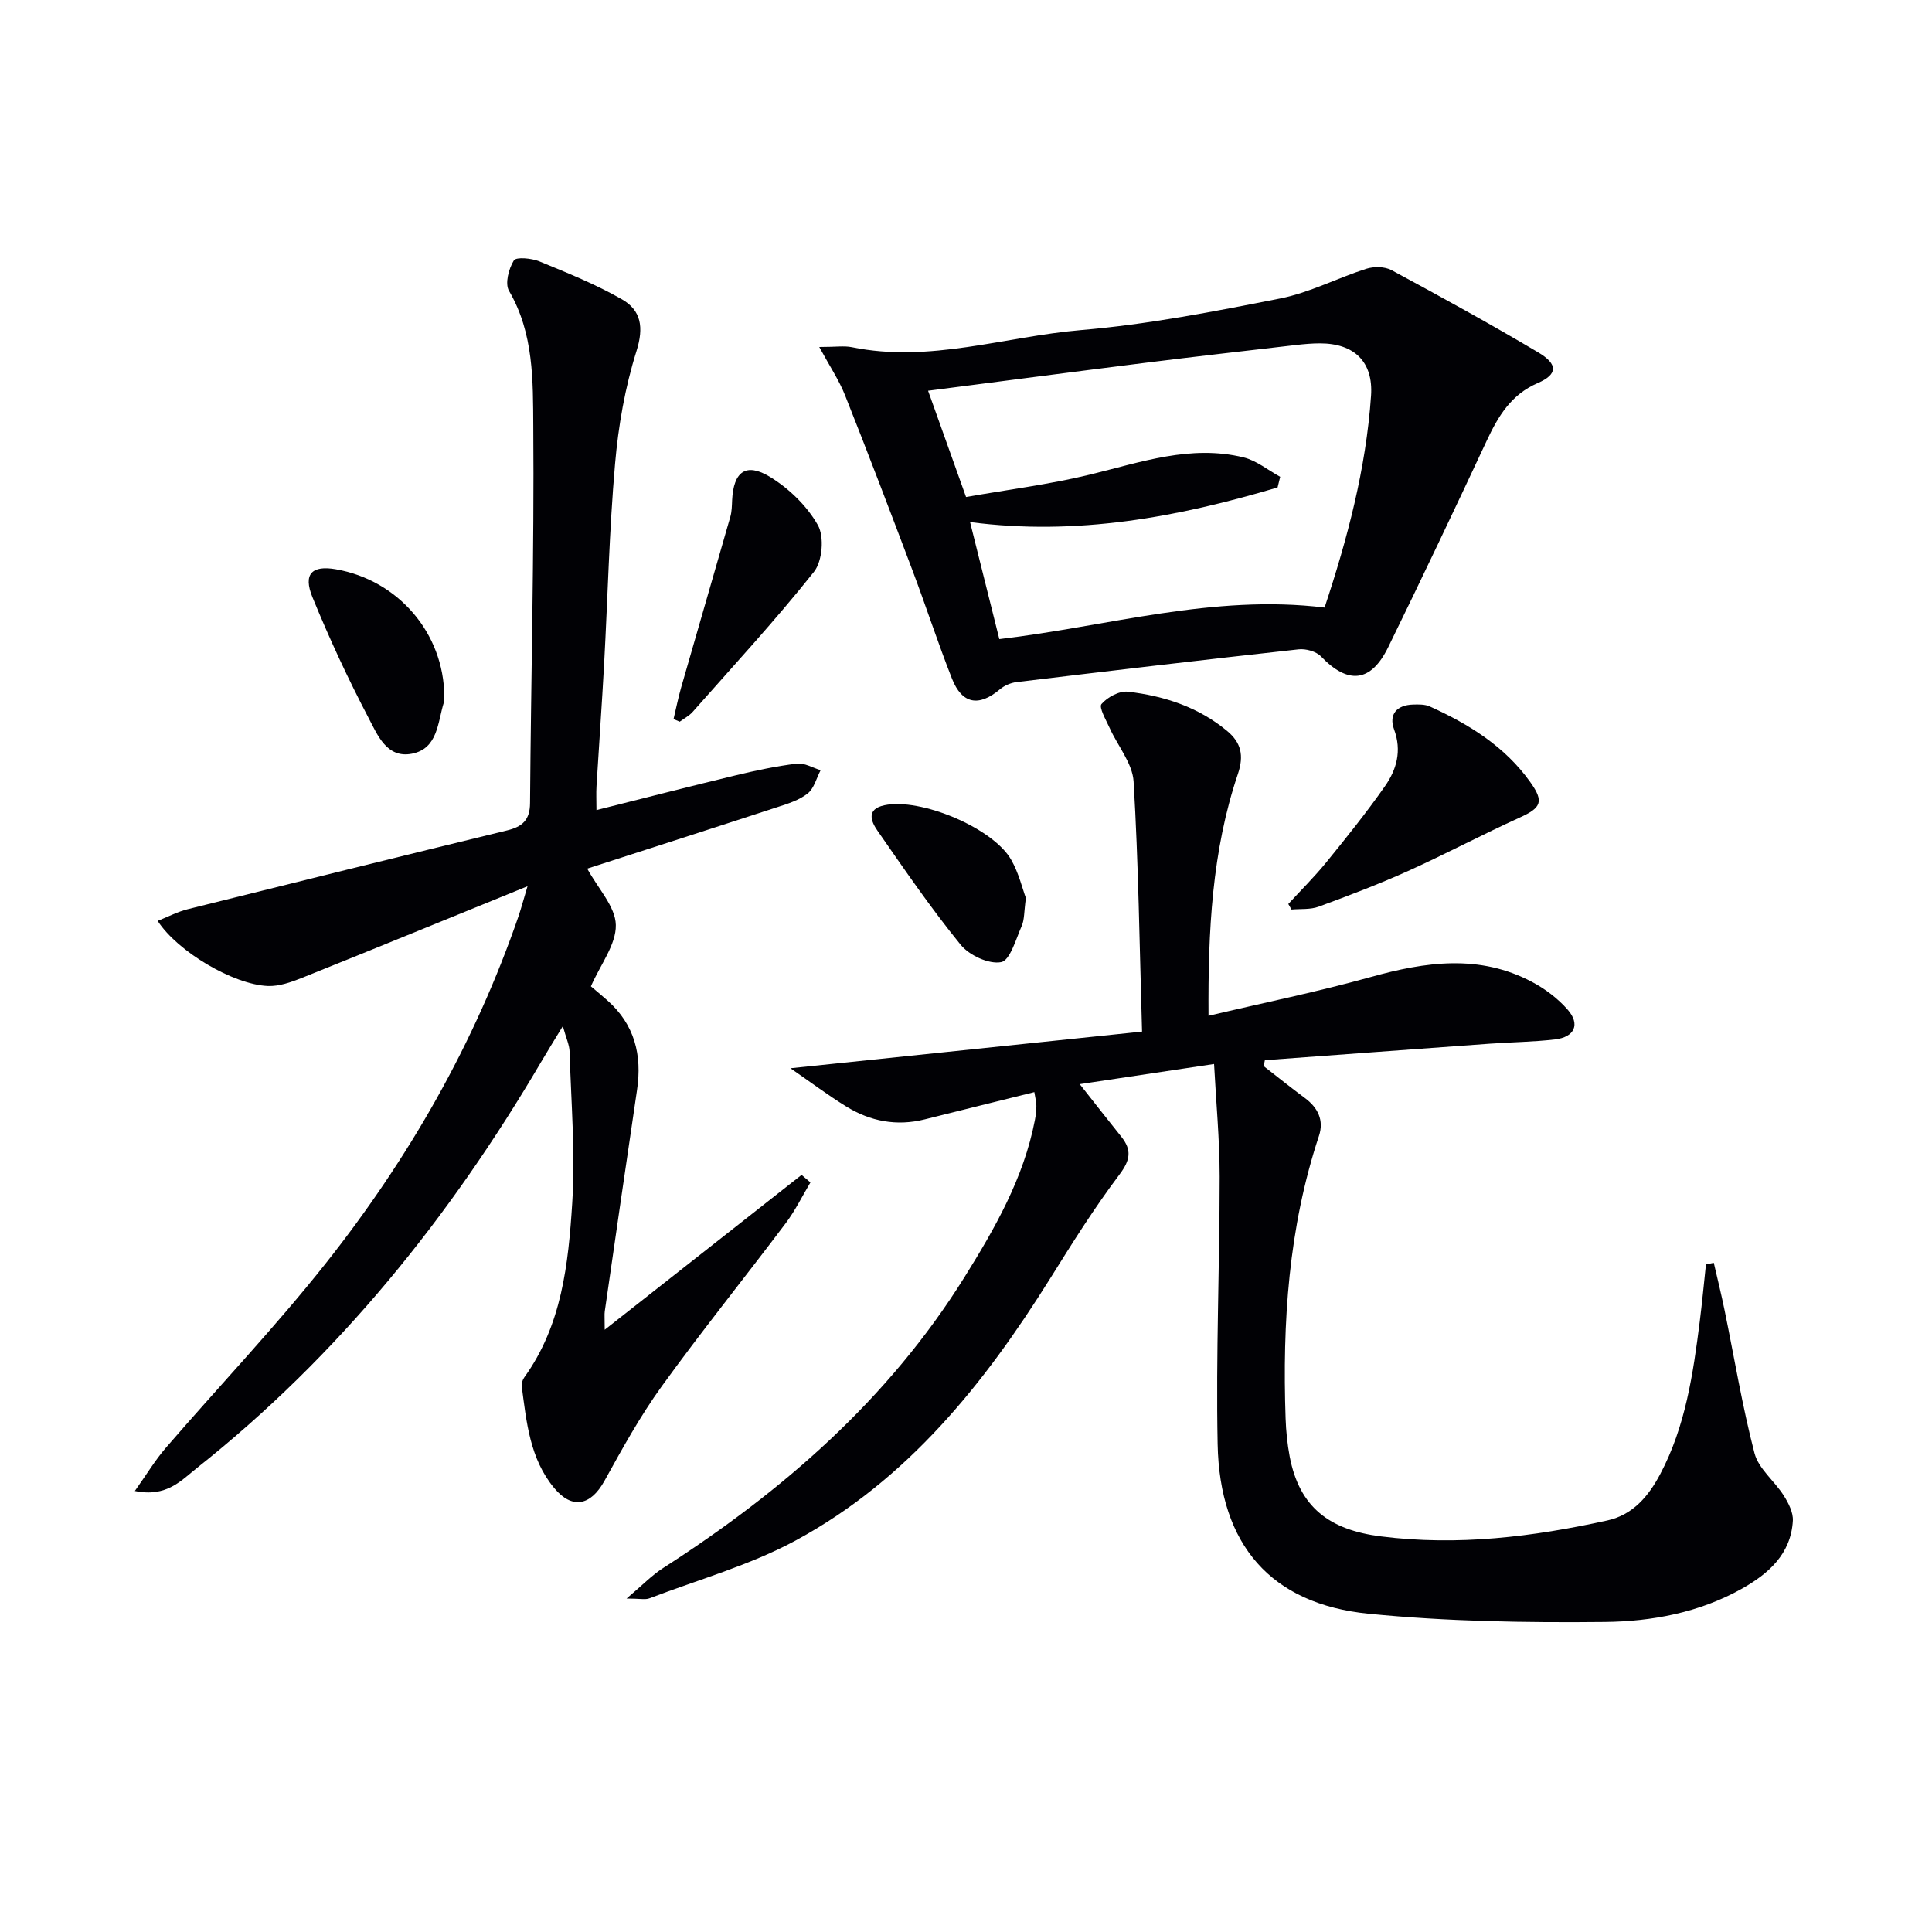
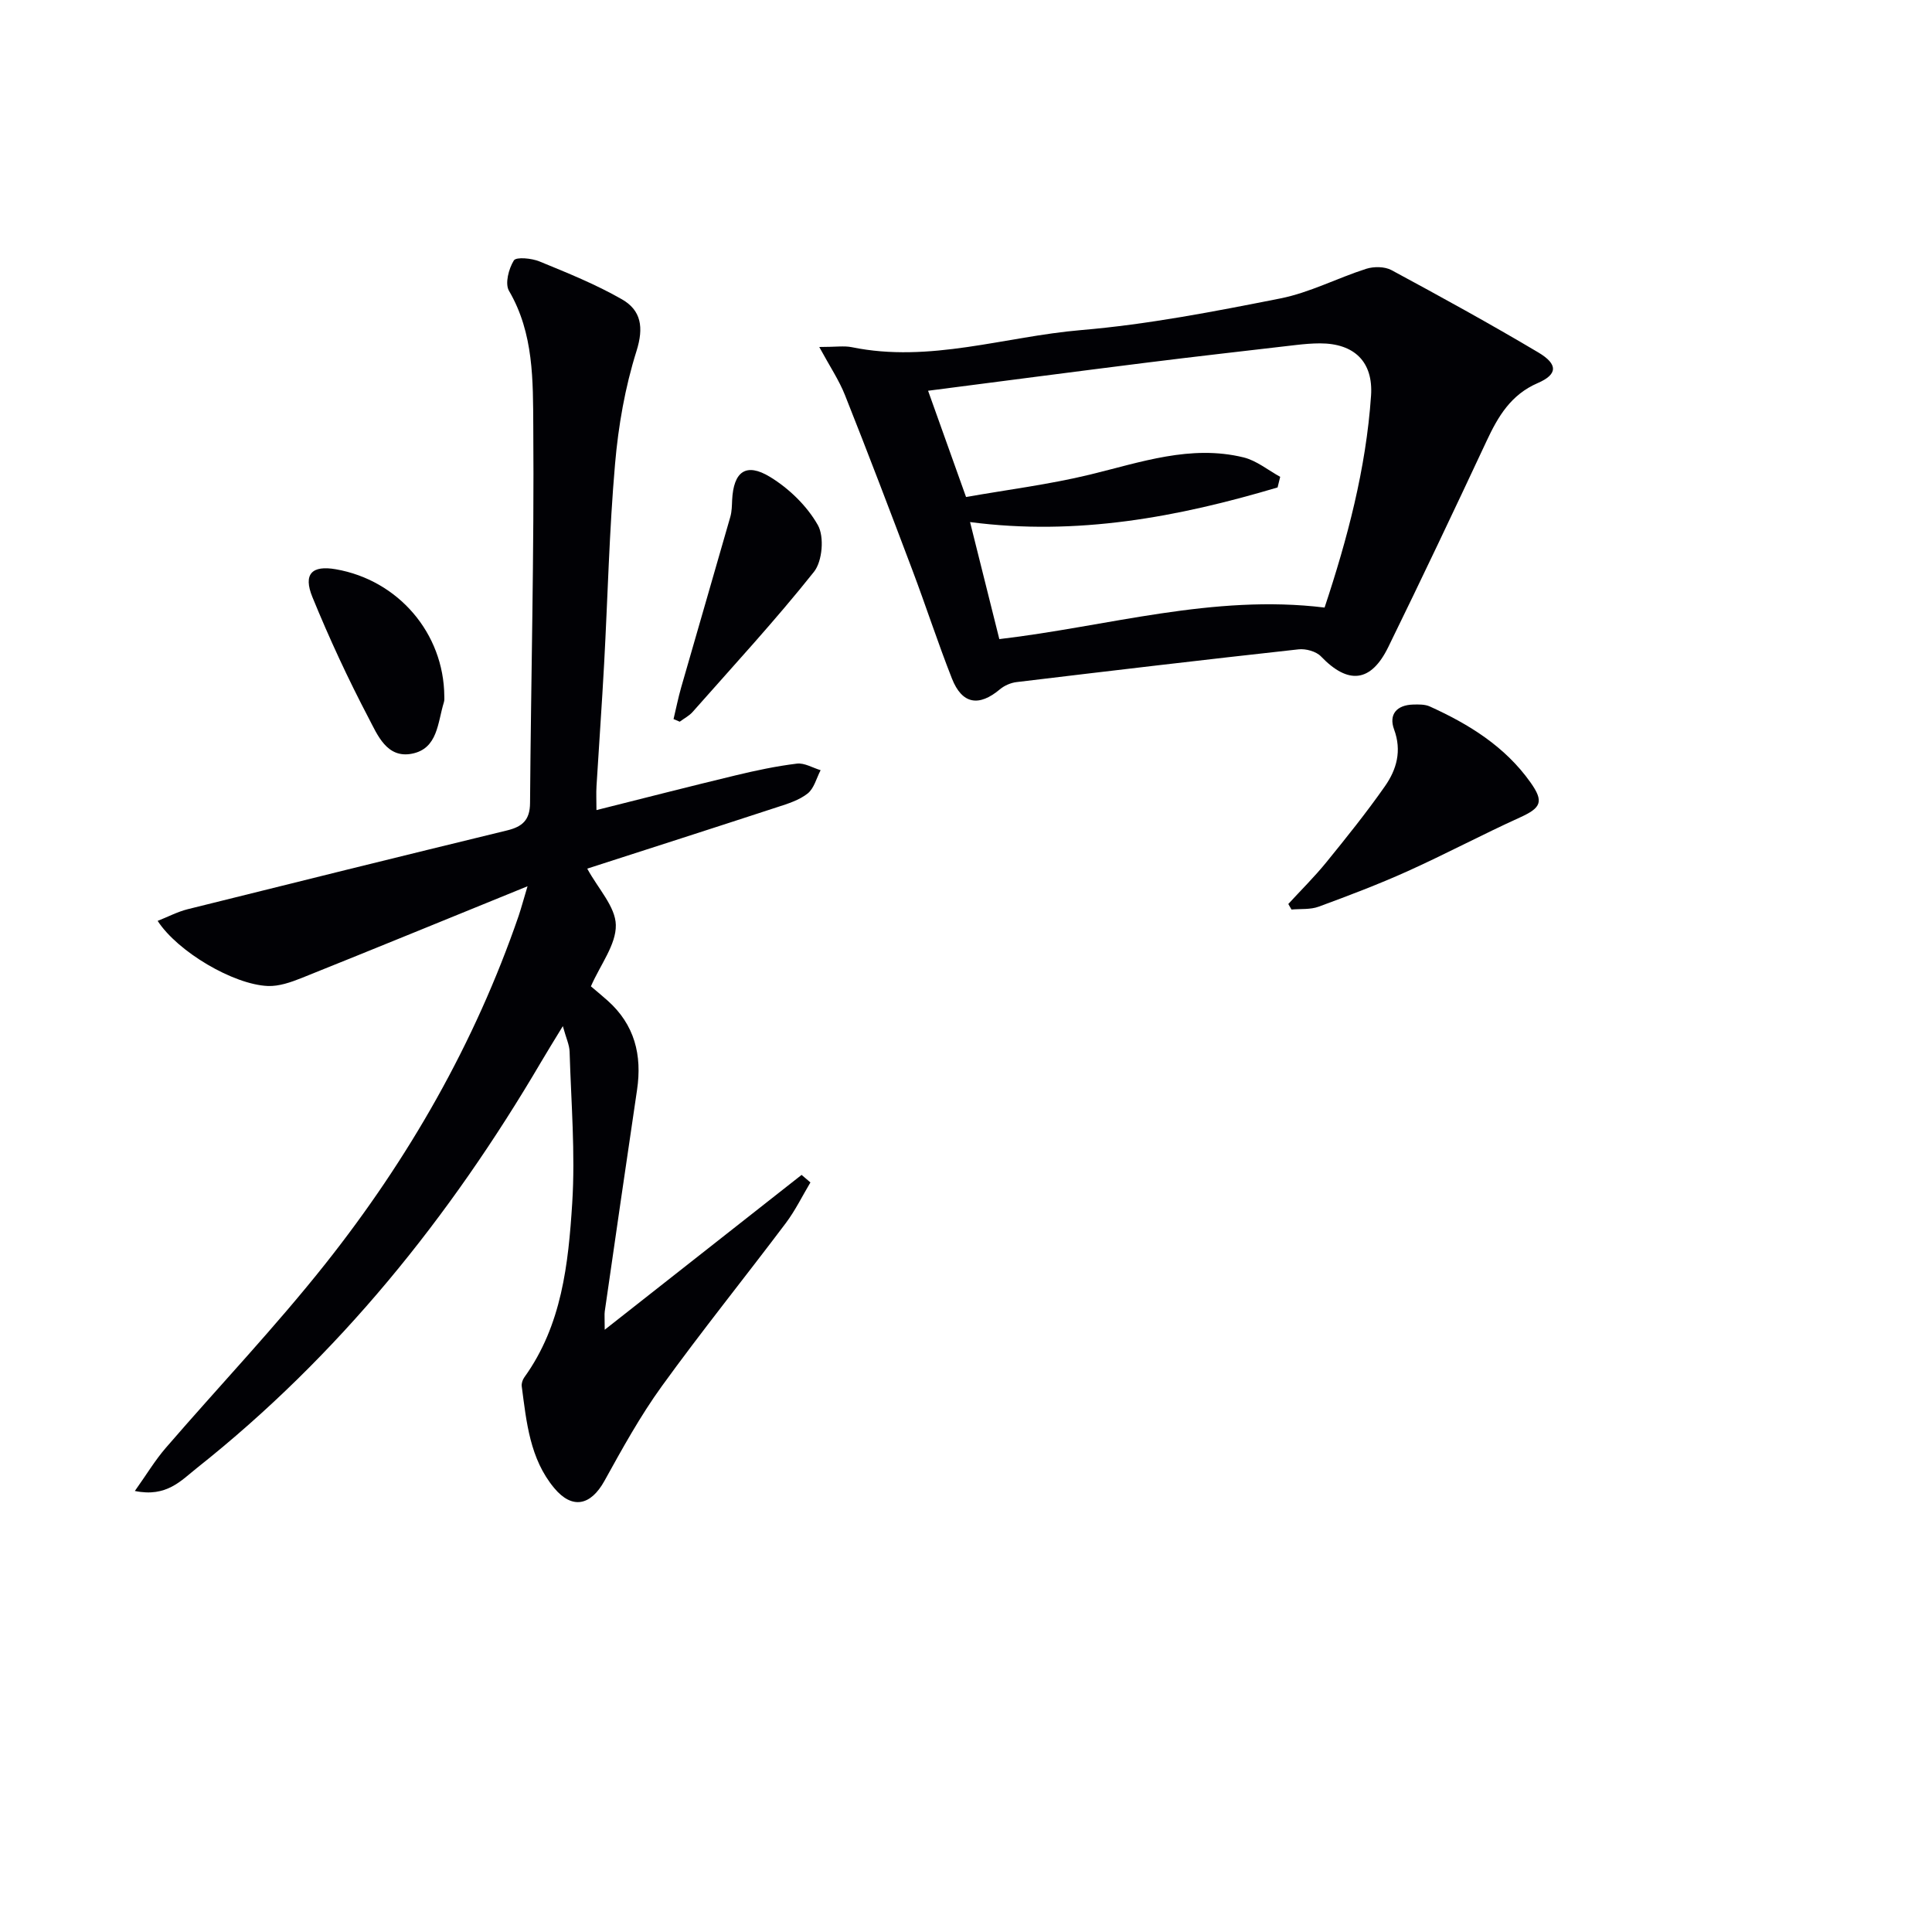
<svg xmlns="http://www.w3.org/2000/svg" enable-background="new 0 0 400 400" viewBox="0 0 400 400">
  <g fill="#010105">
-     <path d="m251.36 220.29c-9.89 1.48-18.69 2.8-27.81 4.17 2.96 3.75 5.76 7.34 8.61 10.89 2.2 2.76 1.87 4.83-.39 7.83-5.18 6.87-9.78 14.2-14.34 21.51-13.66 21.86-29.57 41.7-52.6 54.2-9.51 5.16-20.2 8.14-30.39 12.03-.86.33-1.95.04-4.71.04 3.23-2.73 5.22-4.82 7.58-6.33 24.78-15.92 46.61-34.92 62.34-60.15 6.33-10.15 12.3-20.57 14.61-32.57.19-.97.31-1.97.31-2.95 0-.8-.23-1.61-.42-2.85-7.69 1.91-15.19 3.76-22.68 5.64-5.81 1.46-11.26.42-16.26-2.66-3.76-2.32-7.3-4.99-11.56-7.92 24.74-2.58 48.36-5.04 72.8-7.59-.53-17.91-.74-34.86-1.75-51.77-.23-3.78-3.29-7.37-4.96-11.09-.75-1.66-2.27-4.27-1.69-4.95 1.22-1.43 3.7-2.77 5.48-2.56 7.51.87 14.62 3.19 20.57 8.16 2.85 2.38 3.48 5.05 2.2 8.85-5.38 15.95-6.2 32.51-6.09 50.09 11.55-2.73 22.68-4.99 33.59-8.03 11.33-3.15 22.46-4.77 33.36 1 2.74 1.45 5.38 3.44 7.41 5.76 2.65 3.03 1.44 5.68-2.62 6.16-4.45.52-8.95.56-13.43.88-15.55 1.12-31.09 2.28-46.64 3.42-.08.41-.17.82-.25 1.23 2.84 2.21 5.64 4.46 8.53 6.6 2.72 2.01 3.98 4.63 2.92 7.83-6.31 19.04-7.59 38.66-6.91 58.51.09 2.64.36 5.31.85 7.91 2.01 10.5 8.22 15.16 18.85 16.51 15.95 2.02 31.46.1 46.93-3.3 5.31-1.17 8.53-5.06 10.92-9.57 5.24-9.88 6.82-20.75 8.2-31.65.49-3.92.86-7.85 1.28-11.78.54-.11 1.08-.22 1.62-.34.75 3.26 1.56 6.51 2.23 9.79 2.03 9.89 3.66 19.88 6.2 29.63.84 3.22 4.14 5.75 6.05 8.76.98 1.55 1.99 3.51 1.89 5.23-.4 6.91-5.06 10.98-10.6 14.09-8.78 4.92-18.6 6.76-28.35 6.86-16.28.17-32.65-.1-48.83-1.7-20.26-2-30.9-14.25-31.31-35.11-.37-18.46.42-36.93.42-55.4-.01-7.75-.75-15.49-1.16-23.31z" />
    <path d="m109.22 183.49c-16.22 6.6-31.48 12.86-46.79 19-2.21.88-4.67 1.74-6.97 1.65-7.12-.29-18.68-7.09-22.82-13.48 2.18-.86 4.12-1.89 6.19-2.41 22.04-5.5 44.08-10.95 66.15-16.32 3.17-.77 4.74-2.14 4.76-5.68.19-25.97.87-51.94.67-77.91-.07-9.48.14-19.3-5.03-28.13-.87-1.49-.06-4.58 1.01-6.29.48-.77 3.69-.46 5.31.21 5.8 2.38 11.66 4.74 17.08 7.85 3.95 2.27 4.55 5.78 3 10.7-2.37 7.52-3.76 15.49-4.44 23.37-1.2 13.74-1.51 27.56-2.26 41.34-.46 8.46-1.07 16.91-1.58 25.37-.09 1.46-.01 2.93-.01 4.96 9.96-2.5 19.37-4.92 28.81-7.19 4.19-1.01 8.42-1.91 12.69-2.43 1.56-.19 3.27.87 4.91 1.36-.86 1.65-1.35 3.76-2.68 4.82-1.75 1.39-4.1 2.12-6.29 2.83-13.23 4.33-26.49 8.58-39.35 12.73 2.26 4.16 5.85 7.88 5.92 11.67.08 4.05-3.17 8.16-5.16 12.7.97.83 2.22 1.85 3.42 2.92 5.63 4.99 7.21 11.3 6.13 18.54-2.27 15.27-4.47 30.55-6.68 45.83-.09.64-.01 1.31-.01 3.81 14.24-11.2 27.5-21.63 40.76-32.06l1.83 1.56c-1.68 2.81-3.13 5.8-5.09 8.41-8.51 11.3-17.39 22.32-25.68 33.78-4.47 6.18-8.18 12.92-11.88 19.61-2.83 5.1-6.66 5.97-10.41 1.46-5.03-6.05-5.73-13.63-6.71-21.05-.08-.6.18-1.37.54-1.87 7.77-10.78 9.11-23.47 9.91-36.03.66-10.41-.23-20.92-.54-31.38-.04-1.42-.73-2.82-1.4-5.29-1.81 2.97-3.18 5.17-4.49 7.4-18.89 32.15-41.92 60.81-71.27 84.08-3.26 2.58-6.28 6.12-12.85 4.76 2.42-3.4 4.19-6.37 6.42-8.94 10.98-12.72 22.59-24.93 33.02-38.08 17.25-21.76 30.94-45.67 40.02-72.05.56-1.68 1.01-3.38 1.84-6.13z" />
    <path d="m169.62 71.84c3.44 0 5.15-.28 6.73.04 16.15 3.32 31.68-2.2 47.48-3.54 13.84-1.17 27.59-3.85 41.24-6.55 6.1-1.21 11.82-4.23 17.8-6.14 1.58-.5 3.82-.48 5.23.28 10.22 5.51 20.41 11.11 30.39 17.04 4.11 2.44 4.03 4.55-.12 6.34-5.56 2.41-8.2 6.89-10.58 11.98-6.68 14.28-13.44 28.53-20.37 42.69-3.6 7.35-8.31 7.78-13.93 1.92-1-1.04-3.14-1.63-4.64-1.46-19.47 2.14-38.93 4.44-58.38 6.78-1.19.14-2.51.71-3.43 1.48-4.37 3.68-7.86 3.1-9.95-2.21-2.92-7.41-5.38-15-8.19-22.45-4.57-12.11-9.17-24.2-13.95-36.22-1.22-3.09-3.12-5.91-5.33-9.98zm30.39 31.06c8.49-1.5 17.2-2.59 25.66-4.64 10.5-2.55 20.83-6.24 31.8-3.56 2.69.66 5.06 2.64 7.58 4.02-.18.73-.36 1.47-.54 2.2-20.6 6.13-41.5 10.07-63.67 7.17 2.11 8.44 4.1 16.39 6.06 24.23 22.45-2.63 44.28-9.36 67.34-6.53 4.69-14.13 8.58-28.7 9.62-43.87.48-7.04-3.5-10.83-10.57-10.83-1.66 0-3.33.15-4.98.34-10.38 1.21-20.77 2.38-31.14 3.68-14.91 1.87-29.82 3.83-45.02 5.79 2.42 6.75 4.87 13.61 7.86 22z" />
    <path d="m266.73 187.16c2.63-2.86 5.41-5.61 7.86-8.62 4.18-5.14 8.34-10.32 12.14-15.75 2.42-3.45 3.54-7.33 1.9-11.77-1.15-3.12.56-5.06 3.95-5.15 1.15-.03 2.43-.06 3.43.39 8.11 3.67 15.57 8.28 20.84 15.7 2.86 4.02 2.23 5.29-2.17 7.29-7.83 3.55-15.43 7.6-23.26 11.13-6.02 2.71-12.21 5.06-18.41 7.34-1.71.63-3.74.42-5.62.59-.23-.38-.44-.77-.66-1.15z" />
    <path d="m139.45 148.88c.52-2.18.96-4.38 1.57-6.53 3.38-11.79 6.82-23.57 10.19-35.36.31-1.1.32-2.29.37-3.45.29-5.88 2.84-7.85 7.85-4.8 3.93 2.4 7.66 6.01 9.9 9.98 1.36 2.4.94 7.47-.8 9.66-7.96 10.01-16.66 19.43-25.13 29.02-.72.82-1.78 1.35-2.67 2.02-.43-.19-.86-.37-1.28-.54z" />
    <path d="m91.99 144.18c-.01.25.06.77-.09 1.23-1.3 4.15-1.22 9.6-6.64 10.64-5.16 1-7.11-3.89-8.9-7.31-4.29-8.17-8.19-16.58-11.68-25.12-1.96-4.8-.08-6.62 4.85-5.76 12.91 2.25 22.37 13.23 22.46 26.32z" />
-     <path d="m212.4 185.93c-.4 2.88-.29 4.48-.87 5.79-1.2 2.73-2.41 7.13-4.26 7.48-2.53.48-6.59-1.4-8.37-3.59-6.15-7.56-11.68-15.63-17.24-23.64-1.29-1.86-2.39-4.43 1.44-5.25 7.45-1.59 22.47 4.66 26.25 11.28 1.59 2.77 2.33 6.01 3.05 7.93z" />
  </g>
</svg>